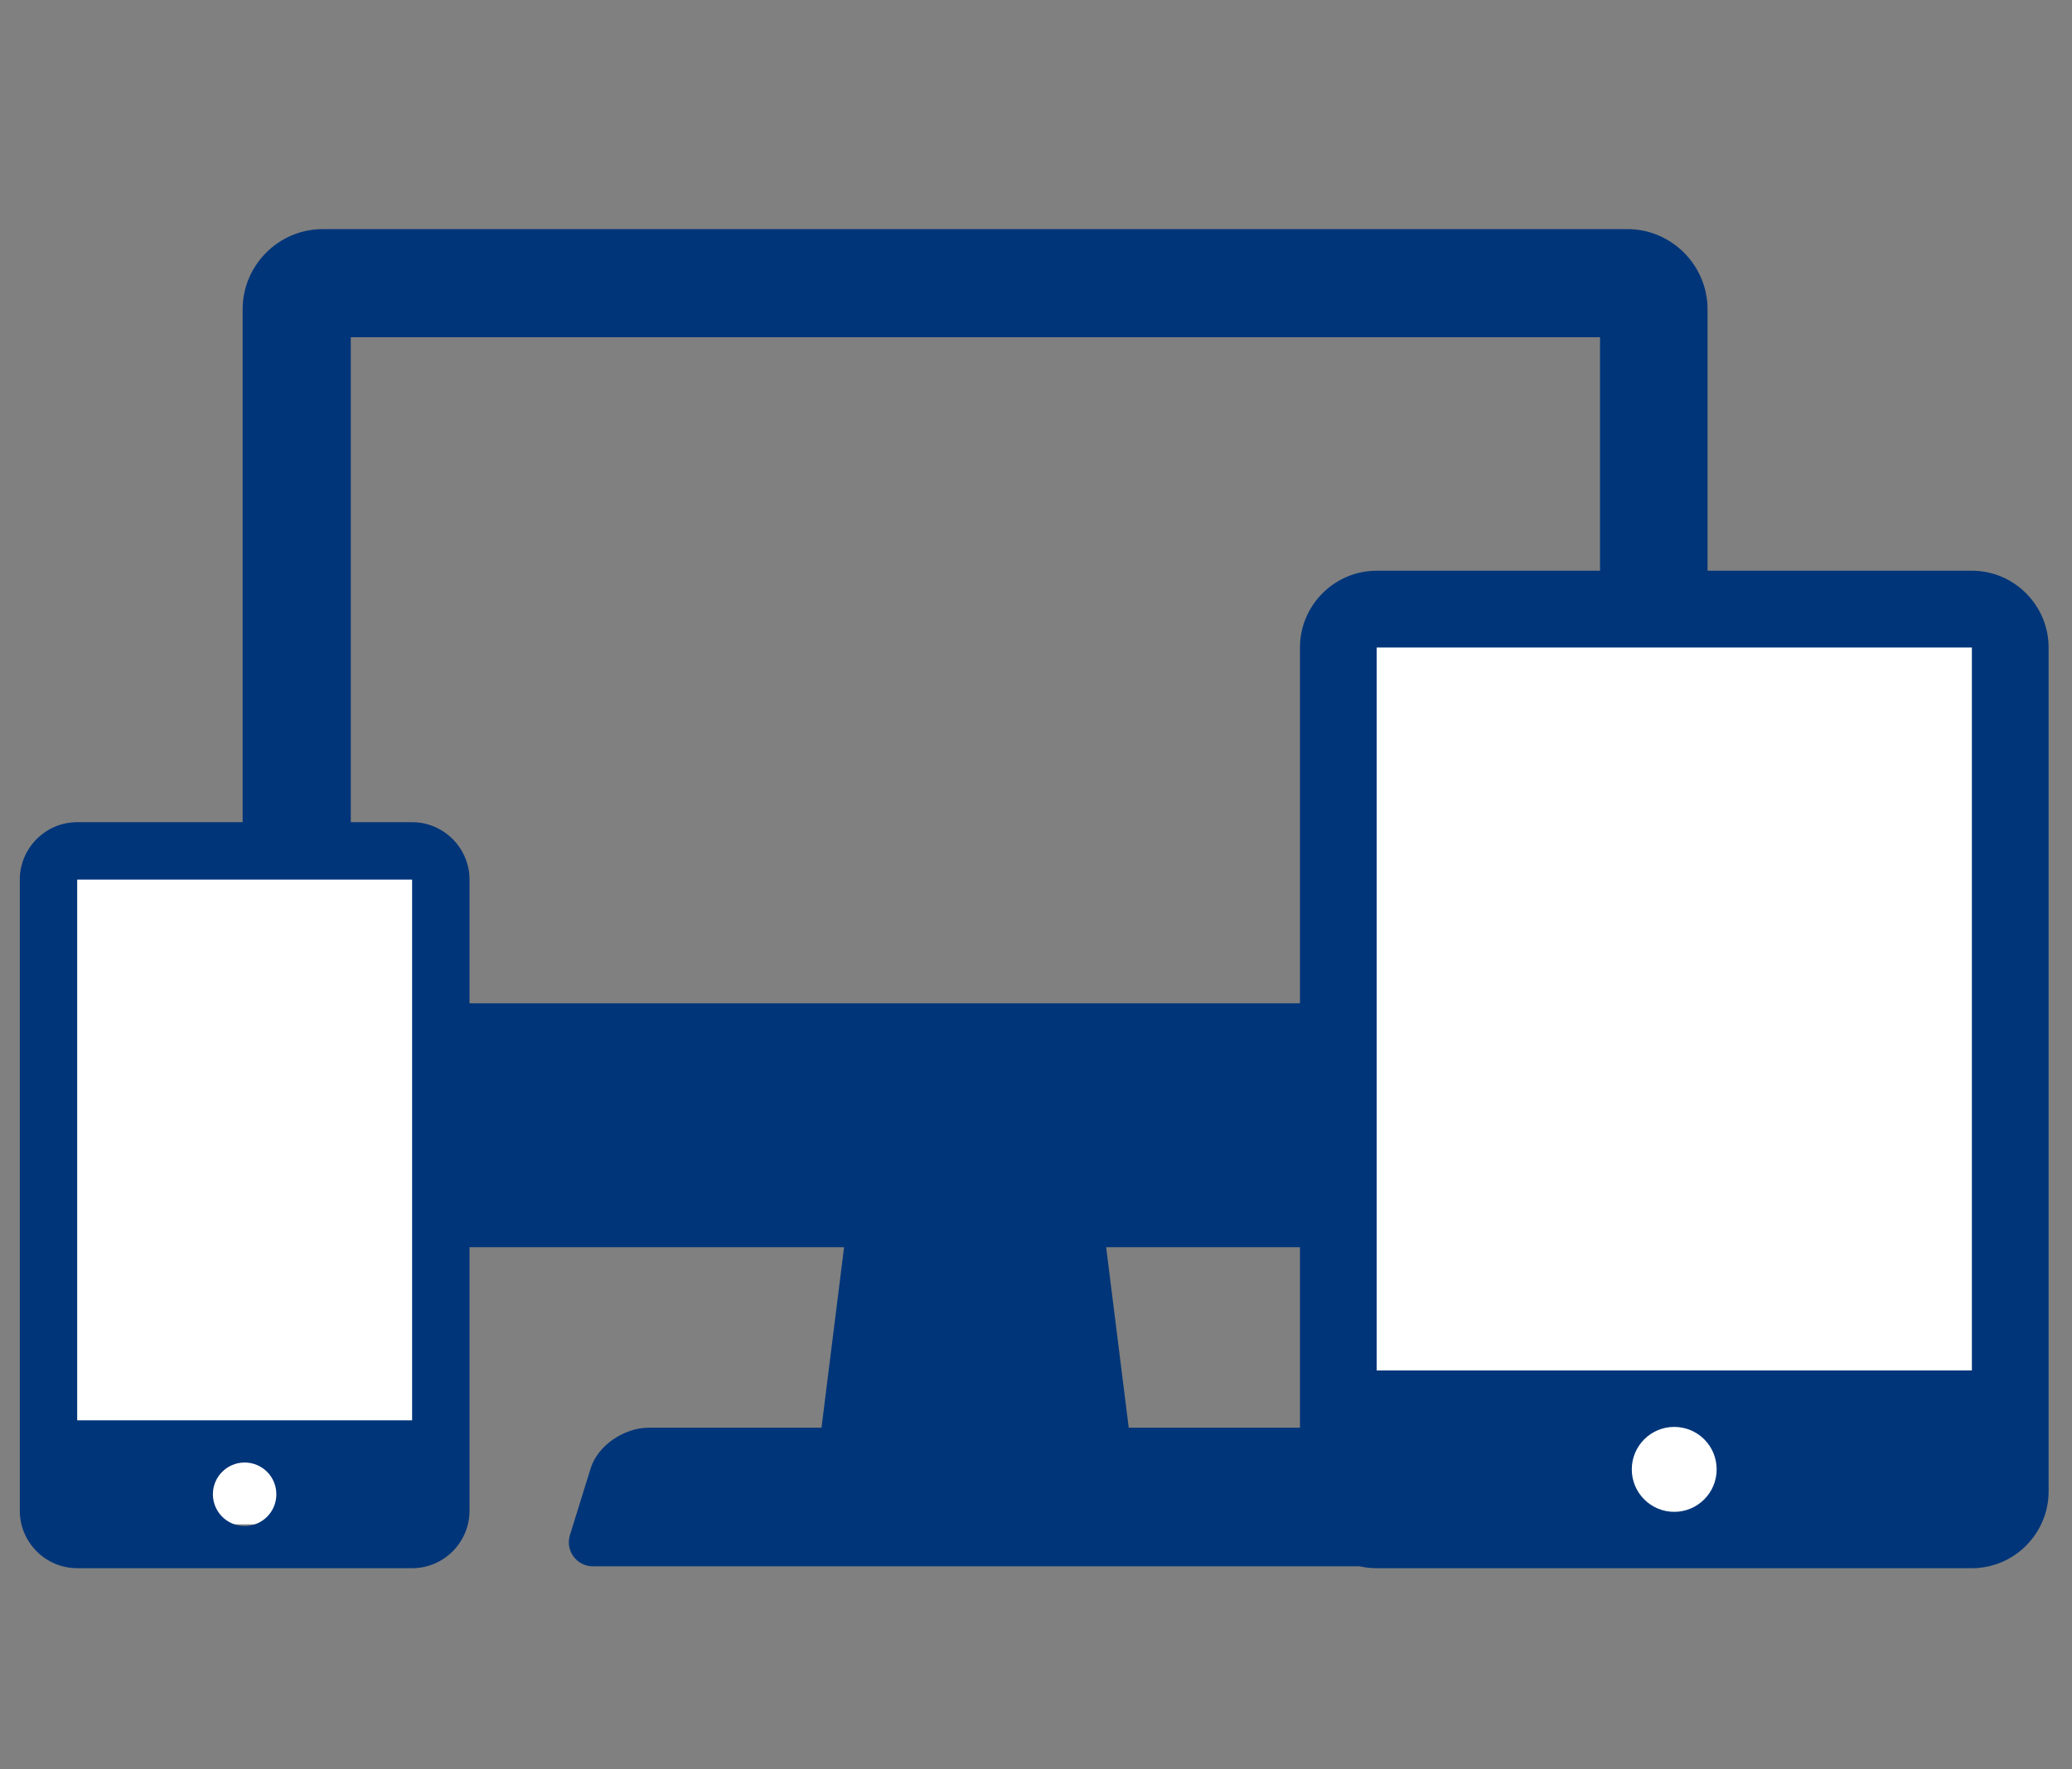
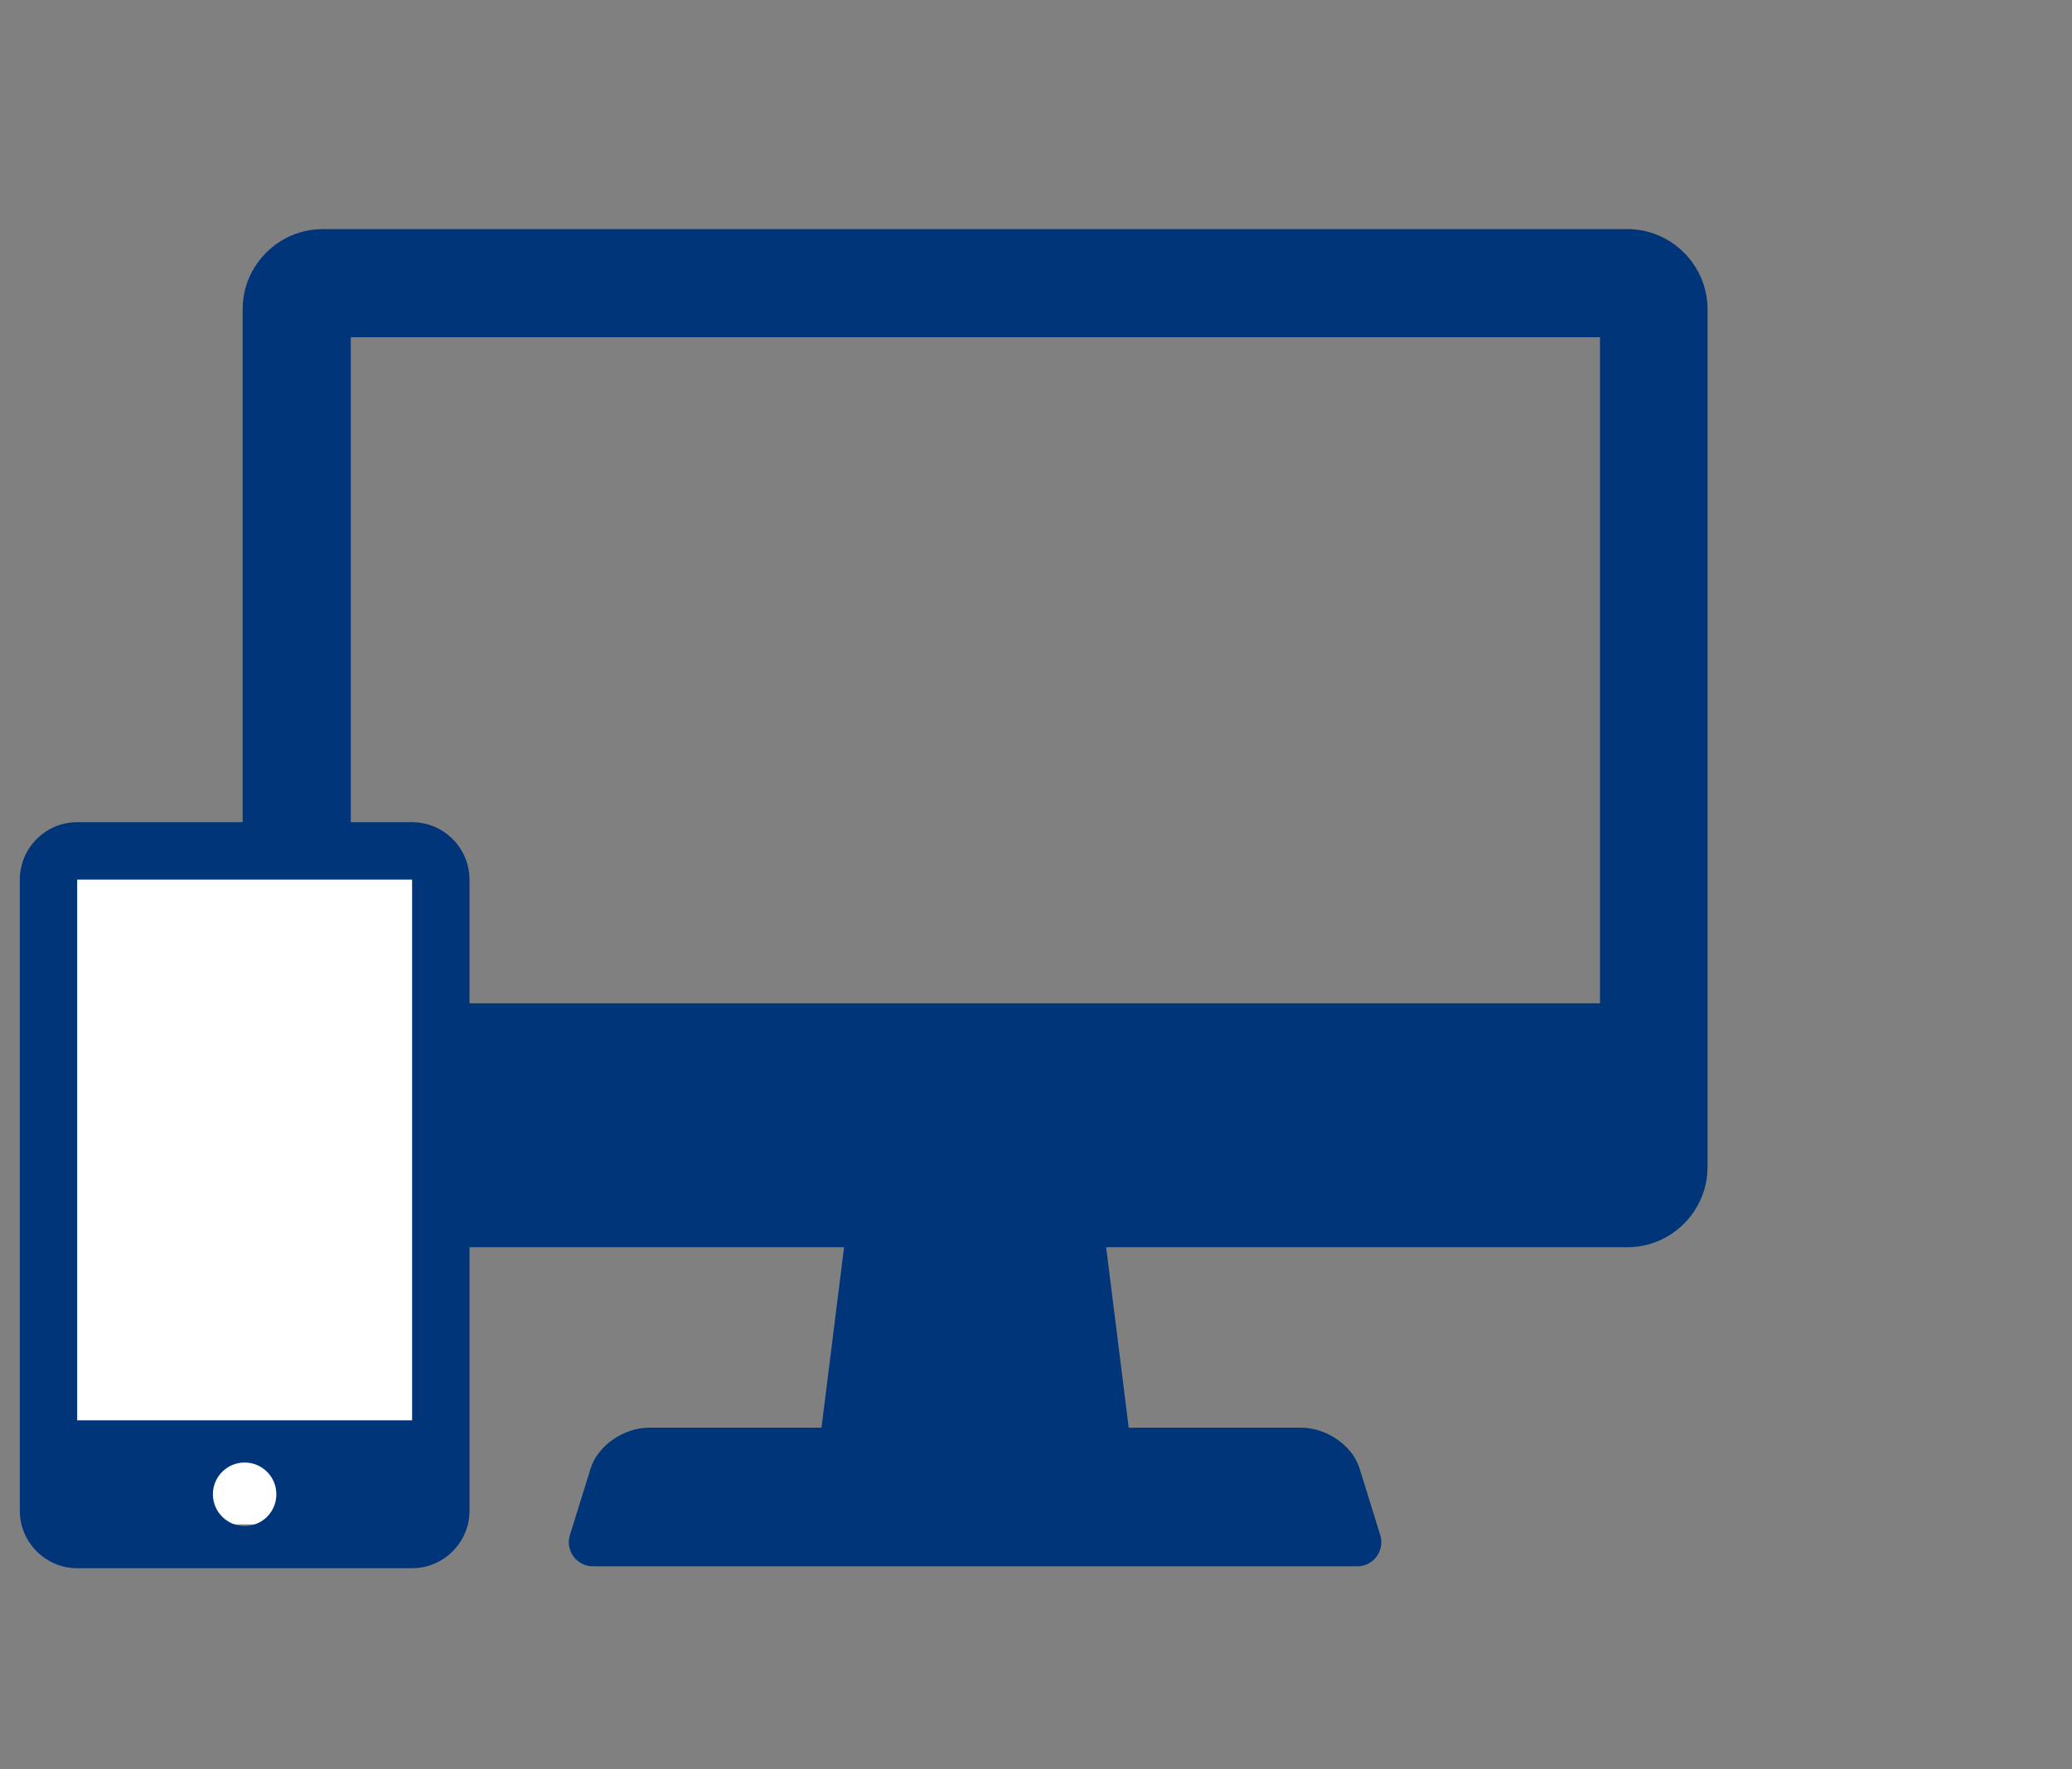
<svg xmlns="http://www.w3.org/2000/svg" width="48" height="41" viewBox="0 0 48 41" fill="none">
  <rect x="0" y="0" width="48" height="41" fill="#808080" stroke="none" />
  <path d="M37.71 5.309H7.477C6.456 5.309 5.621 6.145 5.621 7.167V27.043C5.621 28.065 6.456 28.901 7.477 28.901H19.554L19.031 33.083H15.034C14.454 33.083 13.849 33.497 13.685 34.02L13.203 35.571C13.091 35.93 13.359 36.295 13.734 36.295H31.444C31.819 36.295 32.087 35.93 31.975 35.571L31.493 34.02C31.332 33.497 30.727 33.083 30.144 33.083H26.148L25.625 28.901H37.701C38.722 28.901 39.557 28.065 39.557 27.043V7.167C39.557 6.145 38.722 5.309 37.701 5.309H37.71ZM37.066 23.249H8.126V7.814H37.066V23.249Z" fill="#003579" />
  <rect x="1.23" y="19.821" width="9.015" height="15.502" fill="white" />
  <path d="M9.547 19.052H1.788C1.057 19.052 0.459 19.651 0.459 20.383V35.008C0.459 35.74 1.057 36.339 1.788 36.339H9.547C10.278 36.339 10.877 35.74 10.877 35.008V20.383C10.877 19.651 10.278 19.052 9.547 19.052ZM5.667 35.362C5.262 35.362 4.932 35.032 4.932 34.626C4.932 34.22 5.26 33.89 5.667 33.89C6.074 33.89 6.402 34.219 6.402 34.626C6.402 35.034 6.074 35.362 5.667 35.362ZM9.547 32.912H1.788V20.383H9.547V32.912Z" fill="#003579" />
-   <rect x="31.463" y="14.434" width="15.172" height="20.889" fill="white" />
-   <path d="M45.681 13.225H31.892C30.915 13.225 30.115 14.026 30.115 15.004V34.56C30.115 35.538 30.915 36.339 31.892 36.339H45.681C46.658 36.339 47.458 35.538 47.458 34.56V15.004C47.458 14.026 46.658 13.225 45.681 13.225ZM38.785 35.033C38.243 35.033 37.802 34.592 37.802 34.049C37.802 33.506 38.241 33.065 38.785 33.065C39.329 33.065 39.768 33.504 39.768 34.049C39.768 34.593 39.327 35.033 38.785 35.033ZM45.681 31.757H31.892V15.004H45.681V31.757Z" fill="#003579" />
</svg>